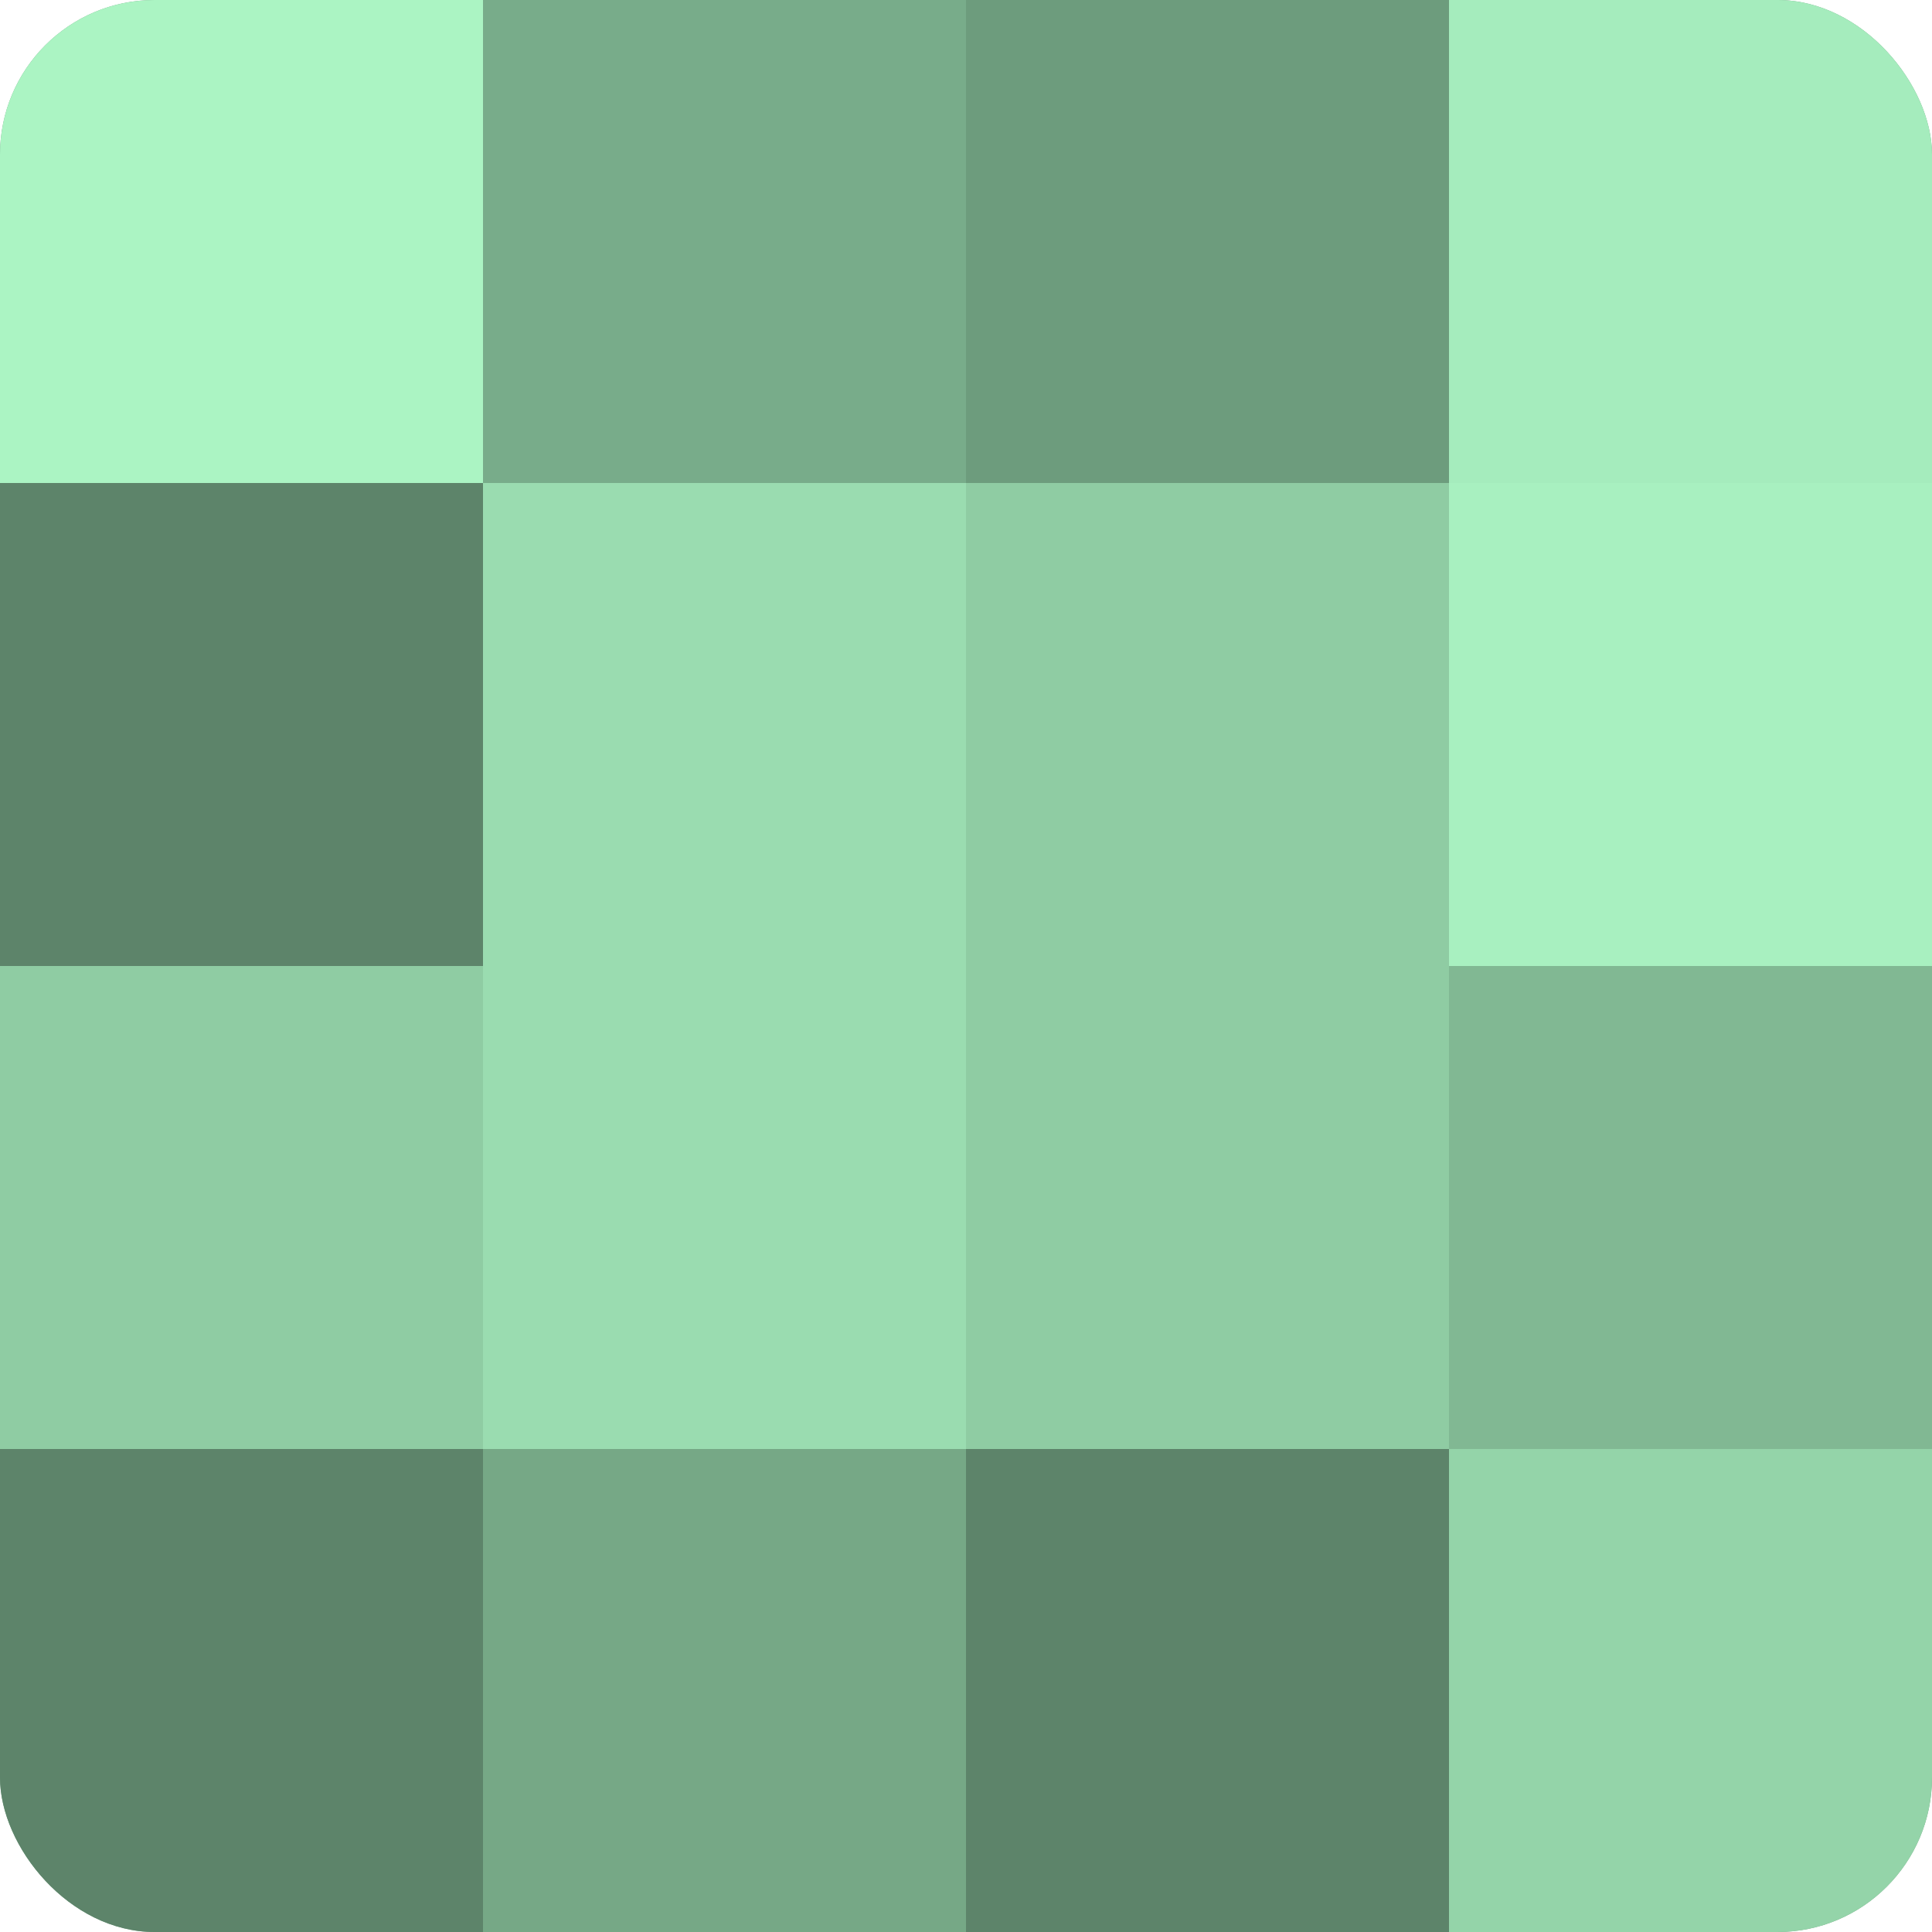
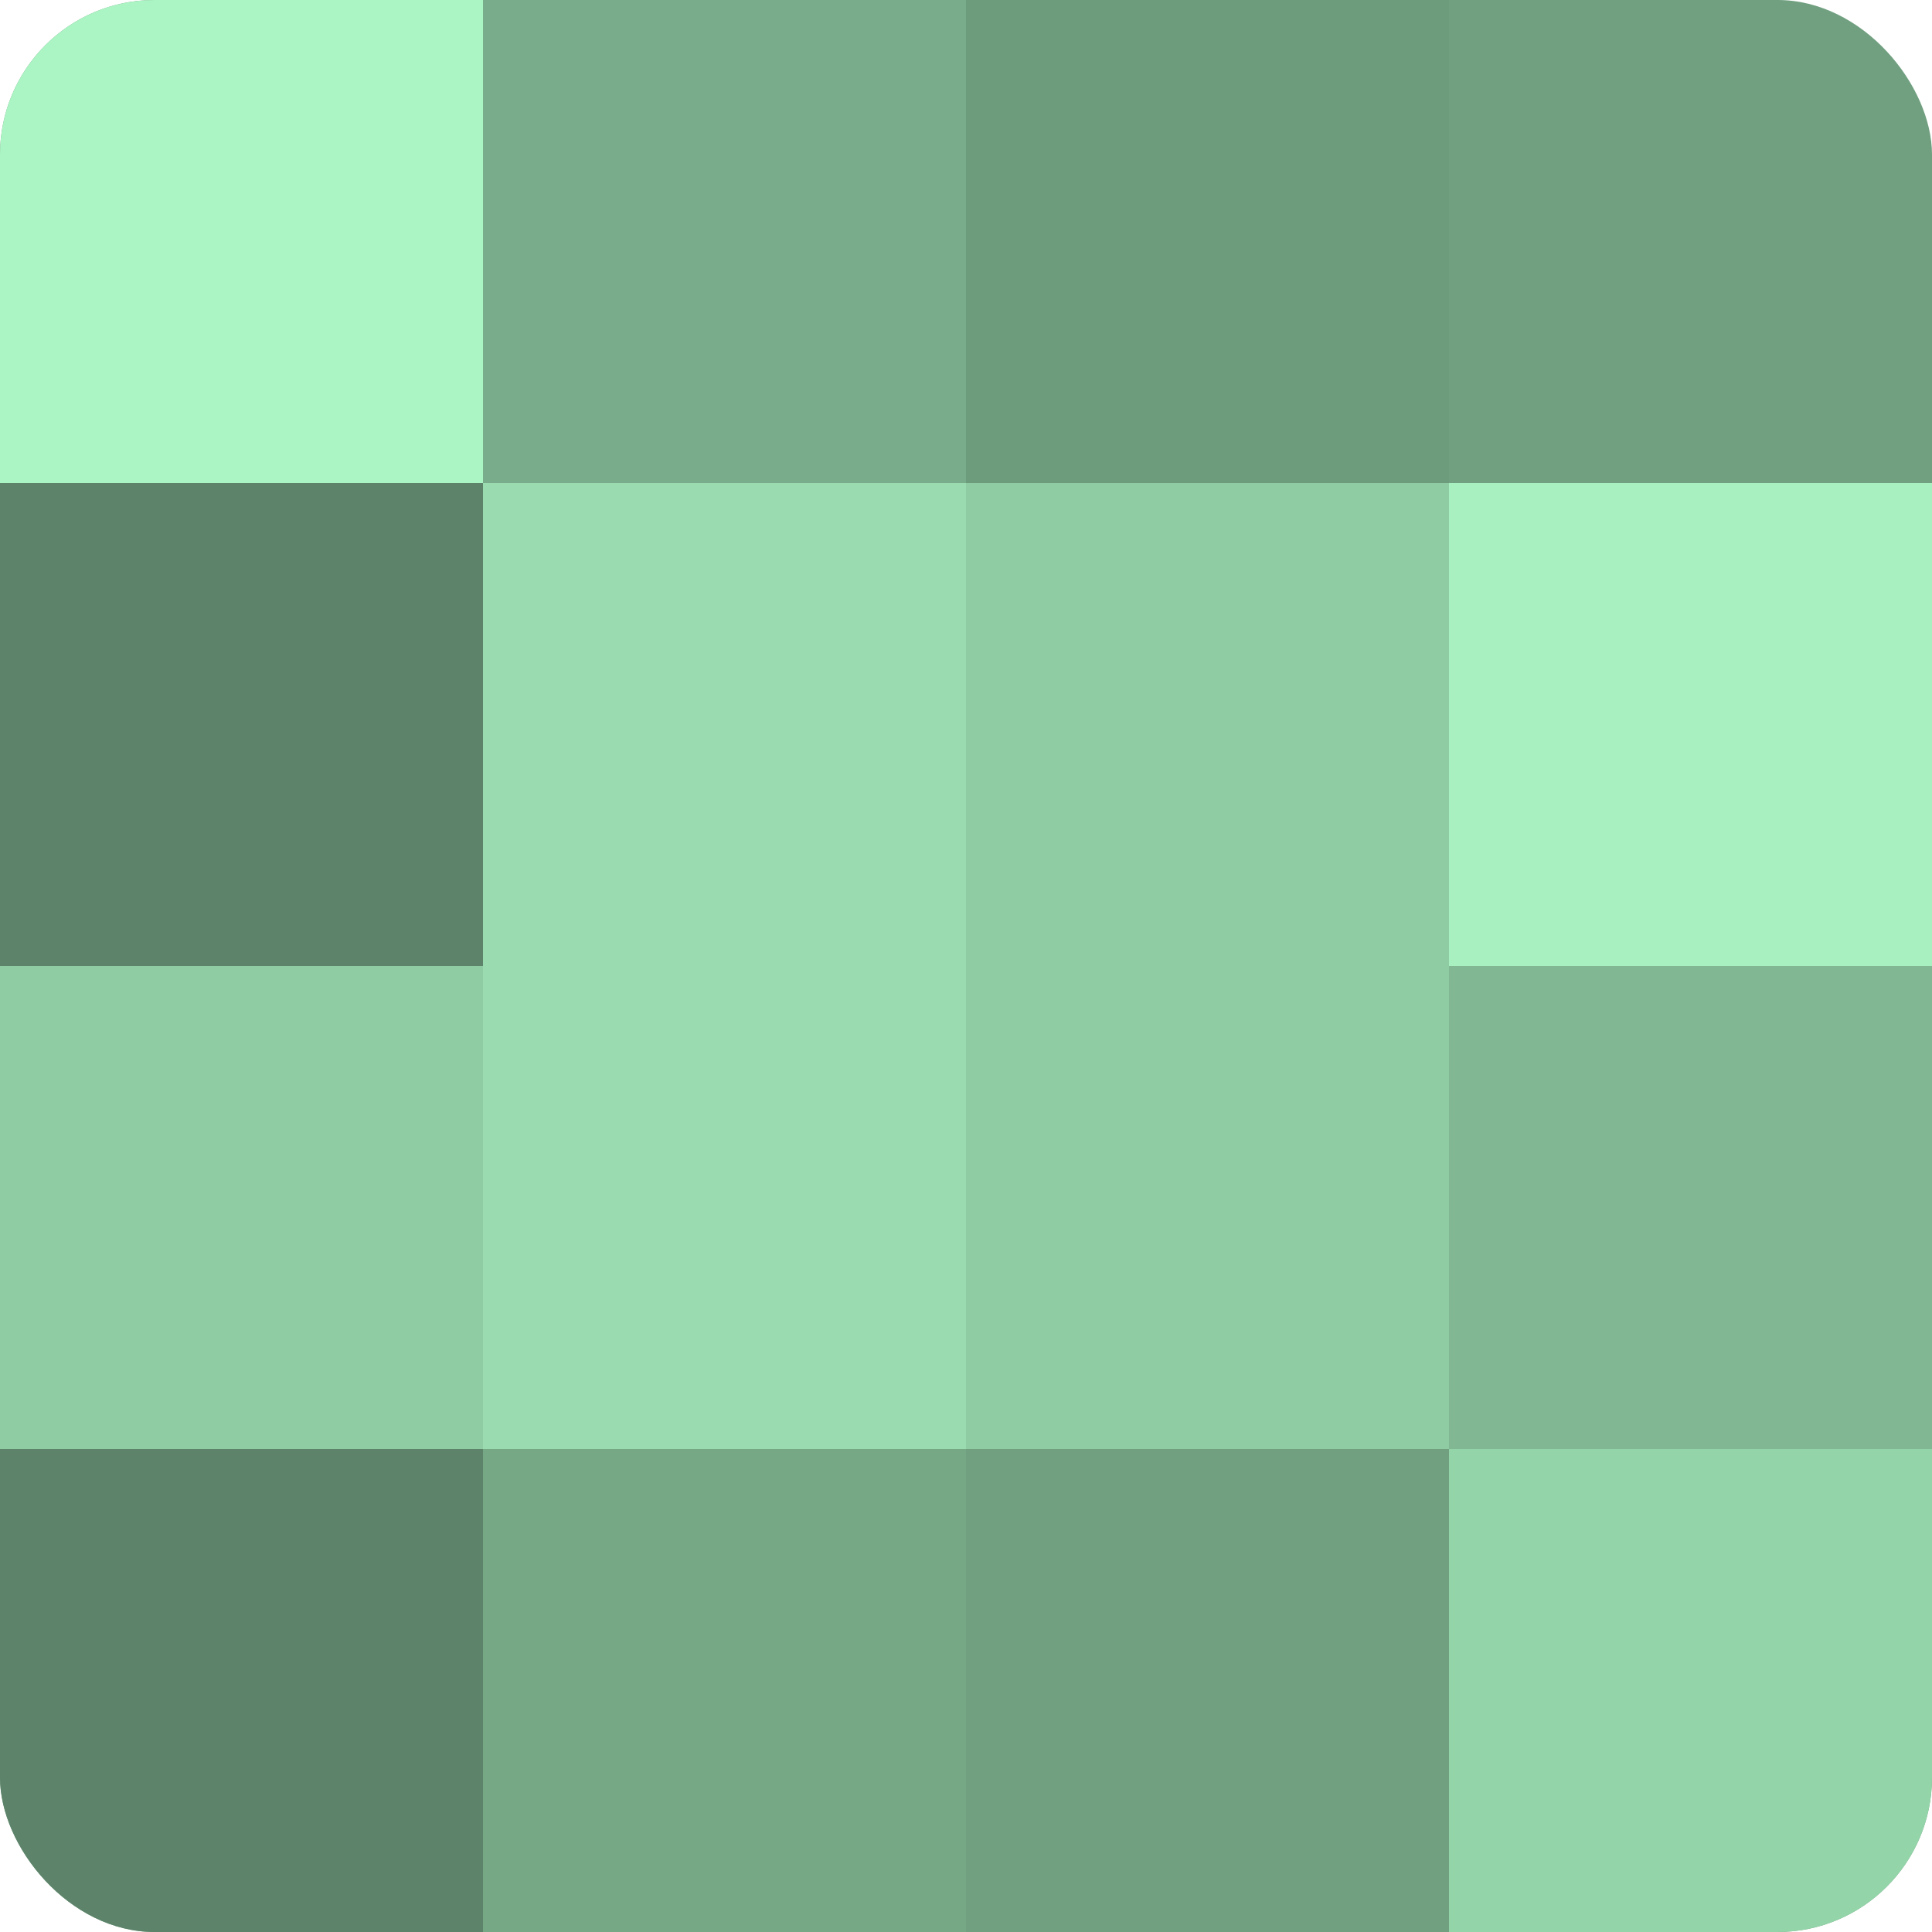
<svg xmlns="http://www.w3.org/2000/svg" width="60" height="60" viewBox="0 0 100 100" preserveAspectRatio="xMidYMid meet">
  <defs>
    <clipPath id="c" width="100" height="100">
      <rect width="100" height="100" rx="8" ry="8" />
    </clipPath>
  </defs>
  <g clip-path="url(#c)">
    <rect width="100" height="100" fill="#70a080" />
    <rect width="25" height="25" fill="#abf4c3" />
    <rect y="25" width="25" height="25" fill="#5d846a" />
    <rect y="50" width="25" height="25" fill="#8fcca3" />
    <rect y="75" width="25" height="25" fill="#5d846a" />
    <rect x="25" width="25" height="25" fill="#78ac8a" />
    <rect x="25" y="25" width="25" height="25" fill="#9adcb0" />
    <rect x="25" y="50" width="25" height="25" fill="#9adcb0" />
    <rect x="25" y="75" width="25" height="25" fill="#76a886" />
    <rect x="50" width="25" height="25" fill="#6d9c7d" />
    <rect x="50" y="25" width="25" height="25" fill="#8fcca3" />
    <rect x="50" y="50" width="25" height="25" fill="#8fcca3" />
-     <rect x="50" y="75" width="25" height="25" fill="#5d846a" />
-     <rect x="75" width="25" height="25" fill="#a5ecbd" />
    <rect x="75" y="25" width="25" height="25" fill="#a8f0c0" />
    <rect x="75" y="50" width="25" height="25" fill="#81b893" />
    <rect x="75" y="75" width="25" height="25" fill="#94d4a9" />
  </g>
</svg>